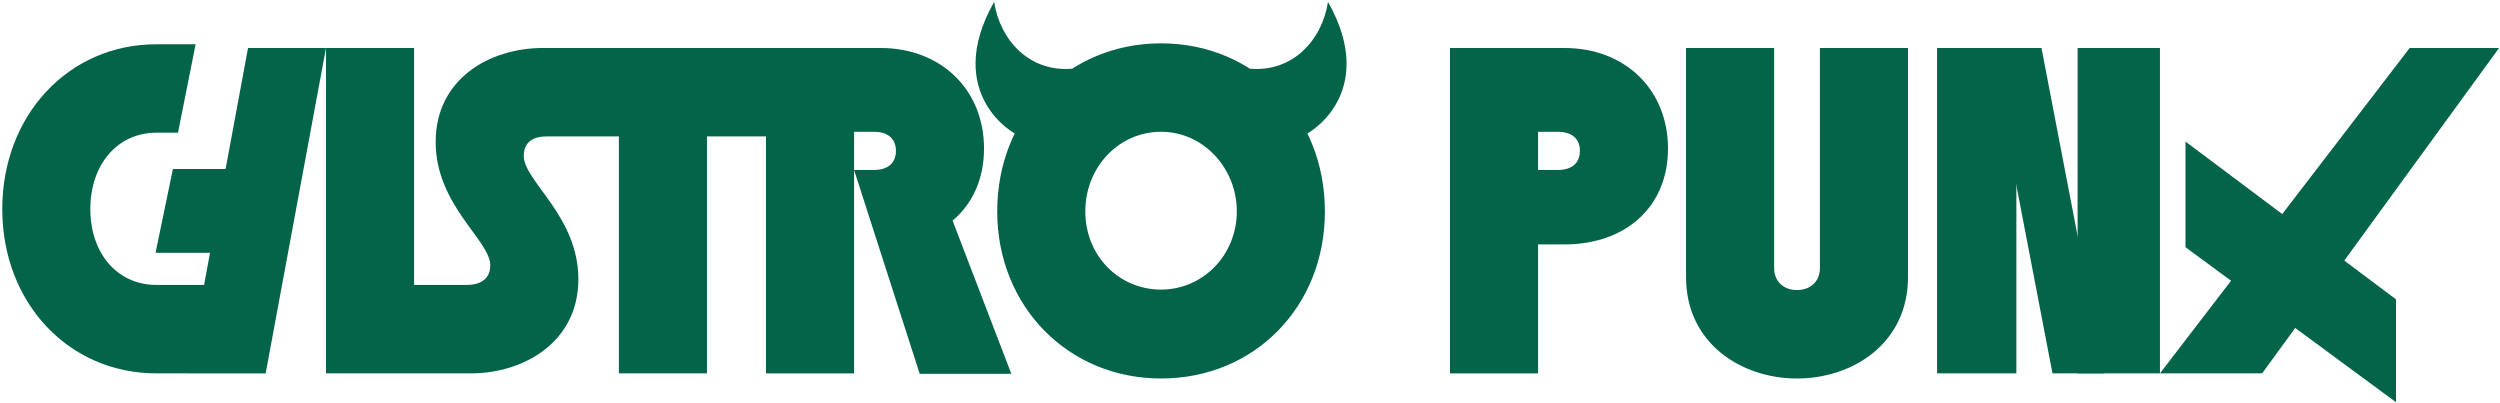
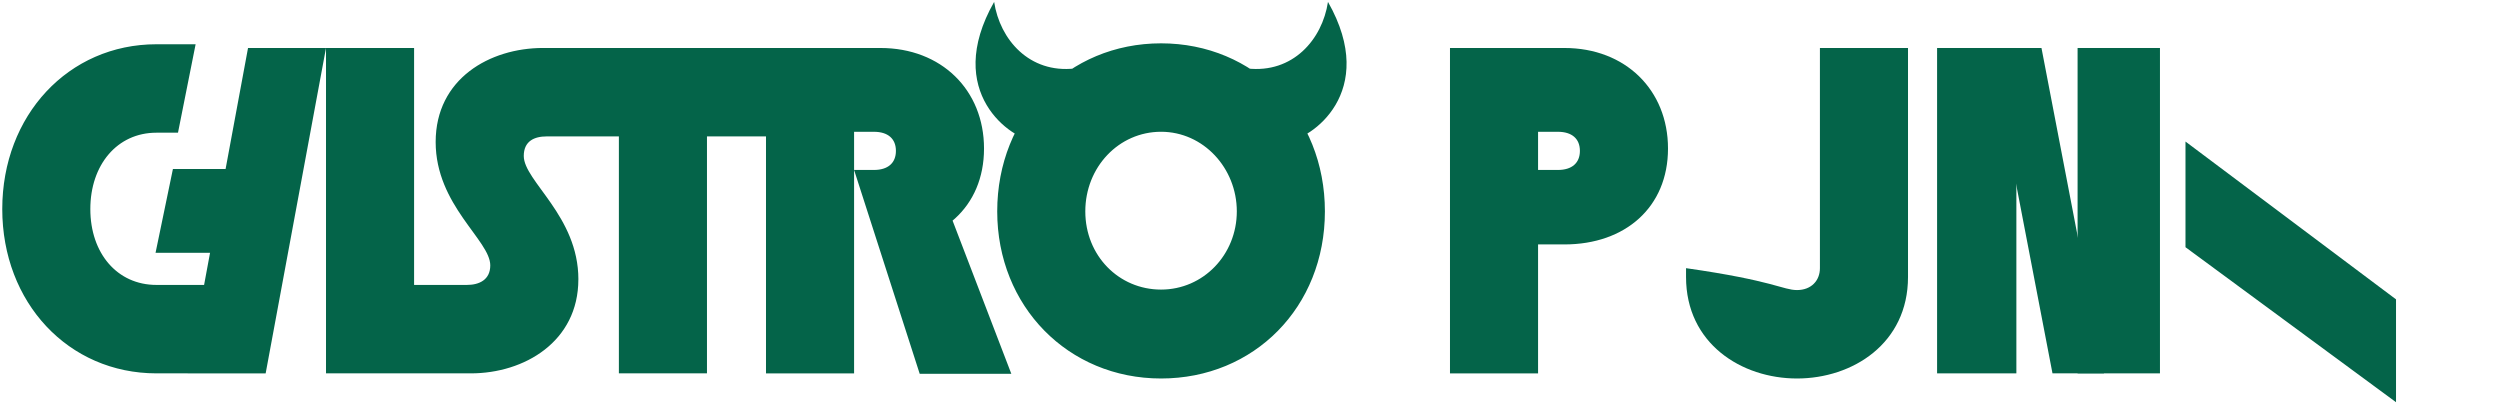
<svg xmlns="http://www.w3.org/2000/svg" width="825" height="133" viewBox="0 0 825 133" fill="none">
  <path d="M694.325 123.208H677.321L656.683 15.837H673.688L694.325 123.208Z" fill="#046449" />
  <path d="M424.863 46.56C421.958 37.806 415.414 28.125 411.639 22.597C426.608 24.286 436.347 13.073 438.235 0.629C455.24 30.583 432.277 46.097 424.863 46.56ZM341.436 46.56C334.022 46.097 311.059 30.583 328.064 0.629C329.951 13.073 339.691 24.286 354.66 22.597C350.879 28.125 344.341 37.806 341.436 46.56ZM281.848 56.084H288.386C293.037 56.084 295.652 53.783 295.652 49.787C295.652 45.791 293.037 43.49 288.386 43.49H281.848V123.215H252.779V15.837H290.569C310.627 15.837 324.727 29.664 324.727 49.018C324.727 68.372 310.627 80.66 290.569 80.66L281.848 56.084ZM303.504 123.365L281.848 56.084L311.355 64.996L333.739 123.365H303.51H303.504ZM57.06 55.778H81.127V83.431H51.33L57.06 55.778ZM61.938 123.215L81.848 15.844H107.575L87.665 123.215H61.938ZM107.581 15.837H136.65V123.208H107.581V15.837ZM204.231 123.208V45.022H191.149V15.837H255.536V45.022H233.301V123.208H204.231ZM51.62 123.208C22.55 123.208 0.747 99.858 0.747 68.985C0.747 38.112 22.55 14.605 51.62 14.605H64.554L58.737 43.79H51.613C38.679 43.79 29.81 54.389 29.81 68.985C29.81 83.581 38.673 94.024 51.613 94.024H68.328V123.208H51.613H51.62ZM190.859 92.179C190.859 112.765 172.985 123.208 155.394 123.208H122.692V94.024H154.087C158.157 94.024 161.79 92.335 161.79 87.57C161.79 79.278 143.768 67.753 143.768 46.86C143.768 25.967 161.642 15.831 179.233 15.831H211.935V45.015H180.399C176.328 45.015 172.843 46.554 172.843 51.469C172.843 59.761 190.866 71.286 190.866 92.179H190.859ZM329.082 69.754C329.082 38.112 352.483 14.299 383.149 14.299C413.816 14.299 437.217 38.105 437.217 69.754C437.217 101.403 413.816 124.903 383.149 124.903C352.483 124.903 329.082 101.097 329.082 69.754ZM383.149 95.562C397.101 95.562 408.148 84.043 408.148 69.754C408.148 55.465 397.101 43.483 383.149 43.483C369.198 43.483 358.151 55.159 358.151 69.754C358.151 84.35 369.198 95.562 383.149 95.562Z" fill="#046449" />
  <path d="M712.786 15.837H685.604V123.208H712.786V15.837Z" fill="#046449" />
  <path d="M507.562 56.084H514.1C518.75 56.084 521.366 53.783 521.366 49.787C521.366 45.791 518.75 43.49 514.1 43.49H507.562V123.215H478.493V15.837H516.283C536.341 15.837 550.441 29.664 550.441 49.018C550.441 68.372 536.341 80.66 516.283 80.66H507.562V56.084Z" fill="#046449" />
  <path d="M721.211 81.579V46.71L790.686 98.789V132.732L721.211 81.579Z" fill="#046449" />
-   <path d="M712.786 123.208L795.195 15.837H824.696L746.506 123.208H712.786Z" fill="#046449" />
  <path d="M665.404 15.837H639.24V123.208H665.404V15.837Z" fill="#046449" />
-   <path d="M556.393 91.416V15.837H585.462V88.496C585.462 92.642 588.367 95.719 593.018 95.719C597.668 95.719 600.573 92.648 600.573 88.496V15.837H629.643V91.416C629.643 113.385 611.33 124.903 593.018 124.903C574.705 124.903 556.393 113.385 556.393 91.416Z" fill="#046449" />
+   <path d="M556.393 91.416V15.837V88.496C585.462 92.642 588.367 95.719 593.018 95.719C597.668 95.719 600.573 92.648 600.573 88.496V15.837H629.643V91.416C629.643 113.385 611.33 124.903 593.018 124.903C574.705 124.903 556.393 113.385 556.393 91.416Z" fill="#046449" />
</svg>